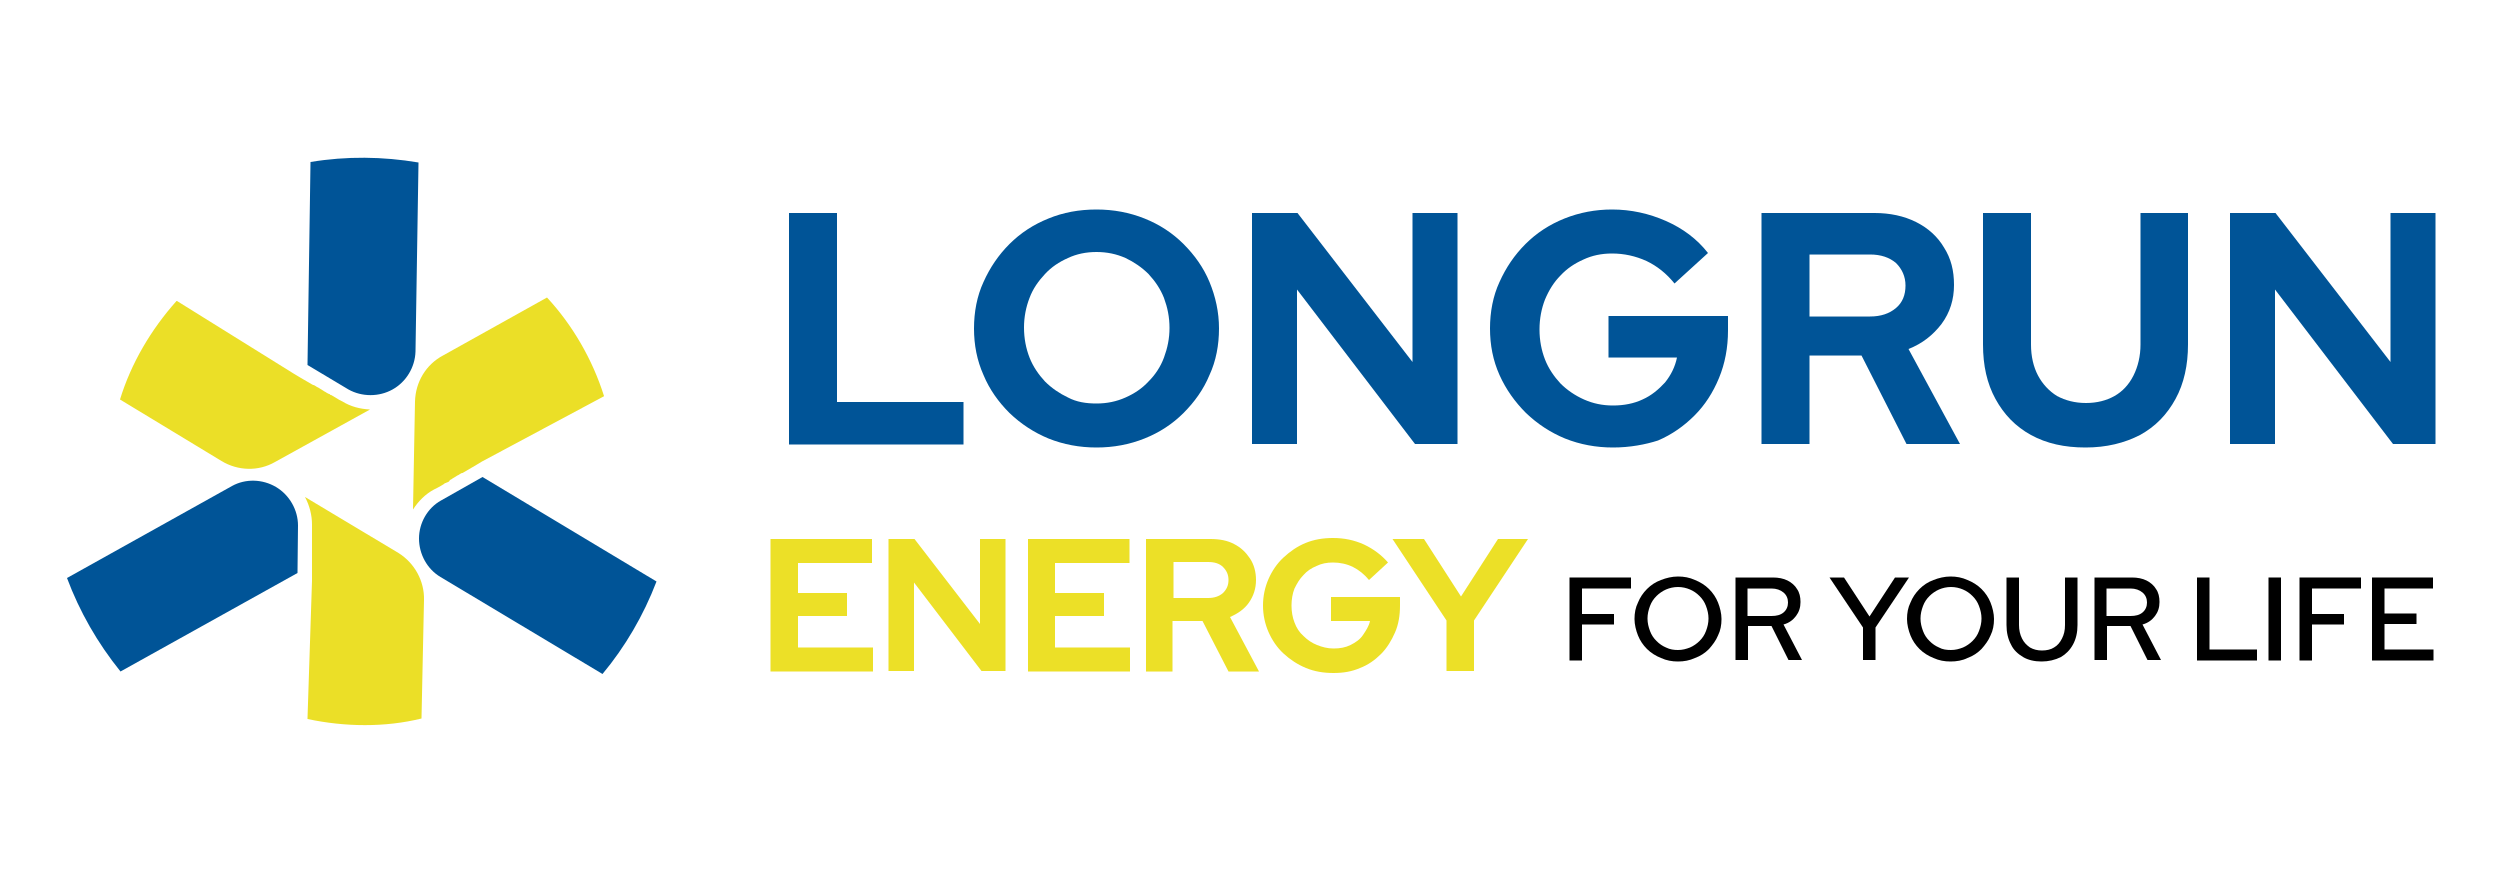
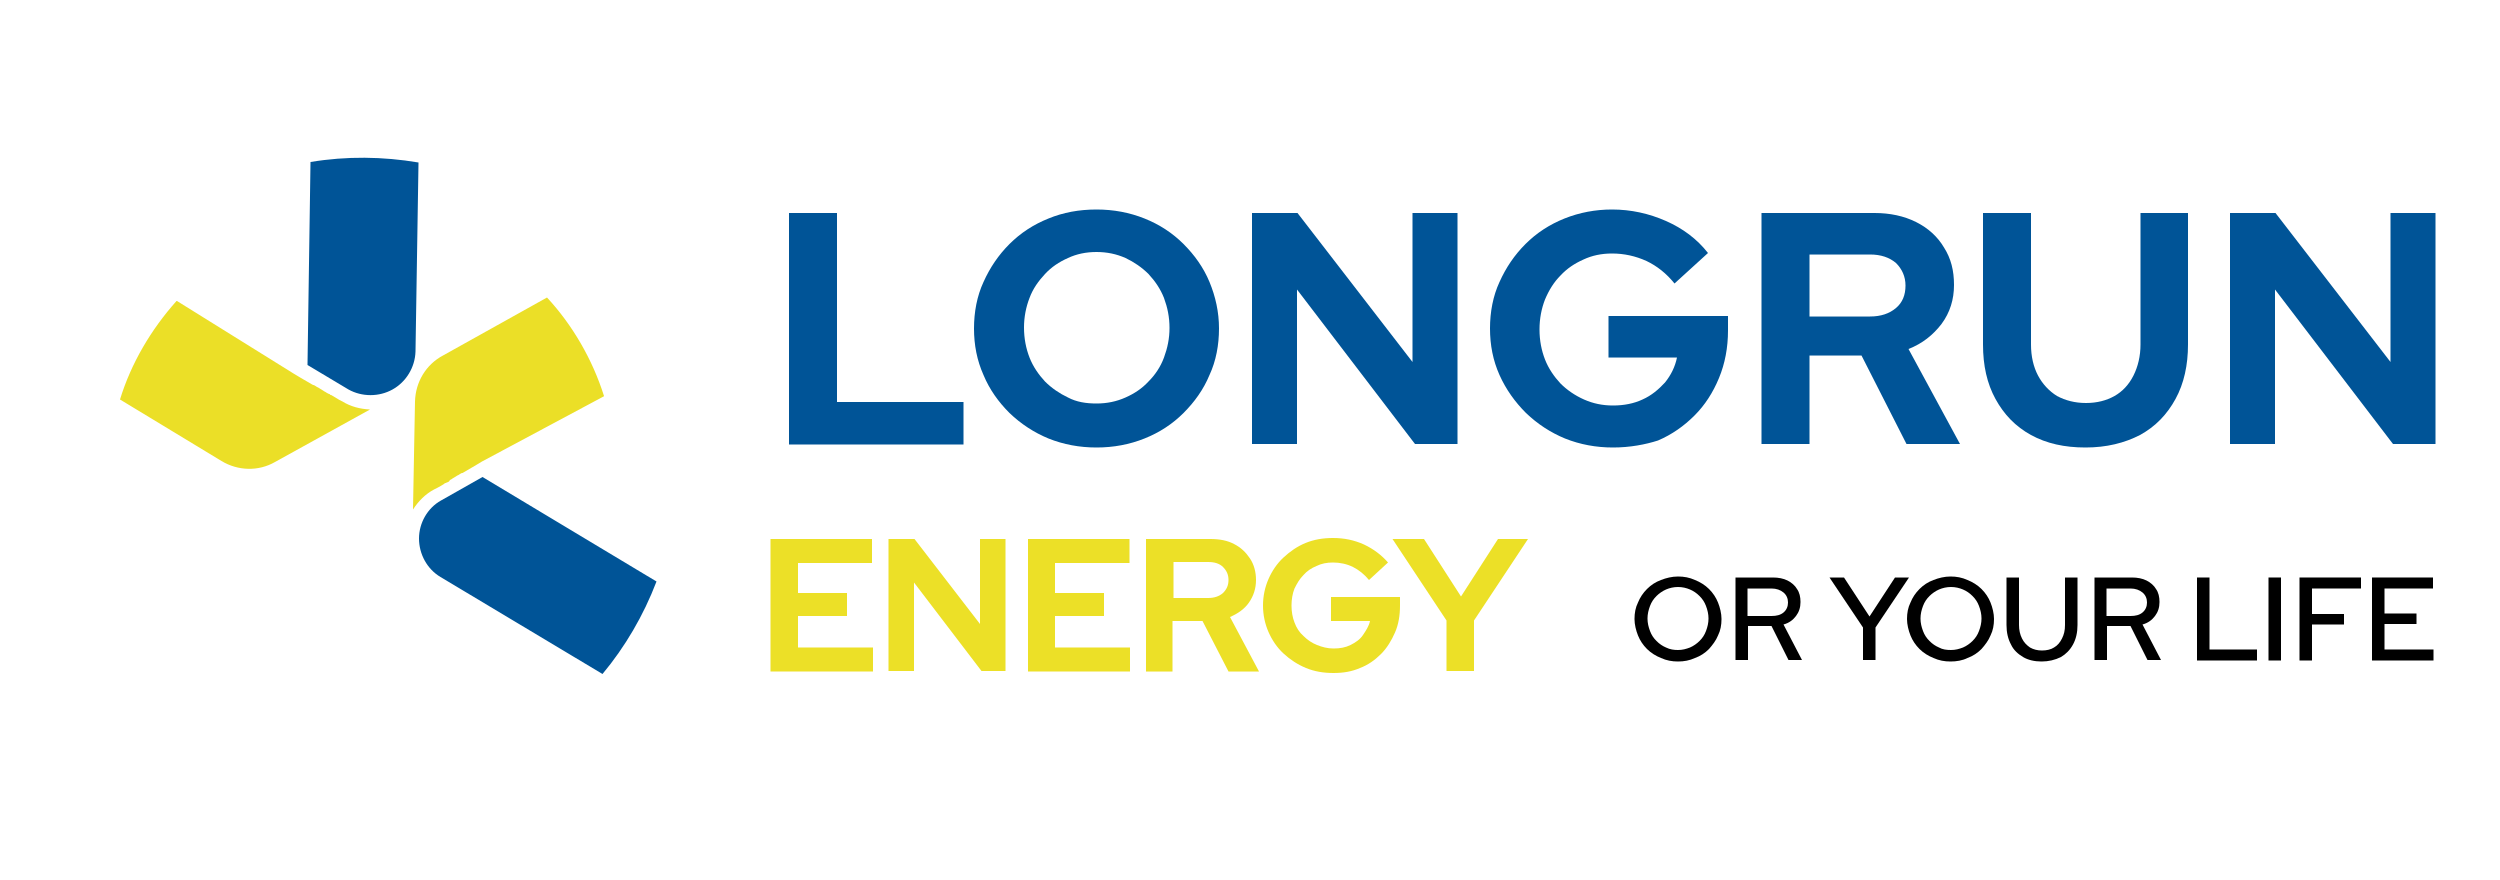
<svg xmlns="http://www.w3.org/2000/svg" version="1.1" id="Layer_1" x="0px" y="0px" viewBox="0 0 500 176" style="enable-background:new 0 0 500 176;" xml:space="preserve">
  <style type="text/css">
	.st0{fill:#ECE027;}
	.st1{fill:#005497;}
	.st2{fill:#EBDF27;}
</style>
  <g>
    <g>
      <g>
        <g>
          <path class="st0" d="M154.1,134.2v-26.4h20.3v4.8h-14.8v6h9.8v4.6h-9.8v6.3h15v4.8H154.1z" />
          <path class="st0" d="M177.7,134.2v-26.4h5.2l13.1,17v-17h5.1v26.4h-4.8l-13.5-17.7v17.7H177.7z" />
          <path class="st0" d="M205.6,134.2v-26.4h20.3v4.8H211v6h9.8v4.6H211v6.3h15v4.8H205.6z" />
          <path class="st0" d="M229.2,134.2v-26.4h12.9c1.8,0,3.4,0.3,4.7,1c1.4,0.7,2.4,1.7,3.2,2.9c0.8,1.2,1.2,2.7,1.2,4.3      c0,1.7-0.5,3.2-1.4,4.5c-0.9,1.3-2.2,2.2-3.8,2.9l5.8,10.9h-6.1l-5.2-10.1h-6v10.1H229.2z M234.7,119.6h6.9c1.2,0,2.2-0.3,3-1      c0.7-0.7,1.1-1.5,1.1-2.6c0-1.1-0.4-1.9-1.1-2.6c-0.7-0.7-1.7-1-3-1h-6.9V119.6z" />
          <path class="st0" d="M266.7,134.6c-2,0-3.8-0.3-5.5-1c-1.7-0.7-3.2-1.7-4.5-2.9c-1.3-1.2-2.3-2.7-3-4.3      c-0.7-1.6-1.1-3.4-1.1-5.3c0-1.9,0.4-3.7,1.1-5.3c0.7-1.6,1.7-3.1,3-4.3c1.3-1.2,2.7-2.2,4.4-2.9c1.7-0.7,3.5-1,5.5-1      c2.2,0,4.2,0.4,6.2,1.3c1.9,0.9,3.5,2.1,4.8,3.6l-3.8,3.5c-0.9-1.1-2-2-3.2-2.6c-1.2-0.6-2.6-0.9-4-0.9c-1.2,0-2.3,0.2-3.3,0.7      c-1,0.4-1.9,1-2.6,1.8c-0.8,0.8-1.3,1.7-1.8,2.7c-0.4,1-0.6,2.2-0.6,3.4c0,1.2,0.2,2.4,0.6,3.4c0.4,1.1,1,2,1.8,2.7      c0.8,0.8,1.7,1.4,2.7,1.8c1,0.4,2.1,0.7,3.3,0.7c1.3,0,2.4-0.2,3.4-0.7c1-0.5,1.9-1.1,2.5-2s1.2-1.8,1.4-2.8h-7.8v-4.8H280v1.7      c0,2-0.3,3.8-1,5.4c-0.7,1.6-1.6,3.1-2.8,4.3c-1.2,1.2-2.6,2.2-4.2,2.8C270.4,134.3,268.7,134.6,266.7,134.6z" />
          <path class="st0" d="M289.3,134.2v-10.1l-10.8-16.3h6.3l7.4,11.5l7.4-11.5h6l-10.8,16.3v10.1H289.3z" />
        </g>
      </g>
      <path class="st1" d="M62.1,32.4L61.5,73l8.2,4.9c2.7,1.5,6.1,1.5,8.8,0c2.7-1.5,4.5-4.4,4.6-7.6l0.6-37.8    C76.6,31.3,69.3,31.2,62.1,32.4z" />
-       <path class="st1" d="M24.1,134.3l35.4-19.7l0.1-9.5c0-3.1-1.7-6.1-4.4-7.7c-2.7-1.6-6.1-1.7-8.8-0.2l-33,18.4    C15.9,122.3,19.5,128.6,24.1,134.3z" />
      <path class="st1" d="M131.3,116.3L96.5,95.4l-8.3,4.7c-2.7,1.5-4.4,4.5-4.4,7.6c0,3.1,1.6,6.1,4.3,7.7l32.4,19.4    C125,129.4,128.7,123.1,131.3,116.3z" />
      <path class="st2" d="M68.5,80.3L67.9,80c0,0-1.5-0.9-1.5-0.9c-0.1-0.1-0.2-0.1-0.3-0.1L66,78.9l-0.1-0.1l-0.1,0l-0.4-0.2l-0.3-0.2    c-0.2-0.1-0.4-0.2-0.5-0.3l-0.5-0.3c-0.2-0.1-0.4-0.3-0.7-0.4l-0.3-0.2c-0.2-0.1-0.3-0.2-0.4-0.2l-0.1,0c-1-0.6-1.9-1.1-2.4-1.4    l-1.5-0.9L35.4,60.2c0,0-0.1,0-0.1,0c-5.1,5.7-9.1,12.5-11.3,19.7l20.3,12.3c3.3,2,7.4,2.1,10.7,0.2l0,0L74,81.9    C72,81.8,70.1,81.3,68.5,80.3z" />
-       <path class="st2" d="M62.4,104.9l0,0.7c0,0,0,1.7,0,1.7c0,0.1,0,0.2,0,0.3l0,0.2l0,0.1l0,0.1l0,0.5l0,0.3c0,0.2,0,0.4,0,0.6l0,0.6    c0,0.3,0,0.5,0,0.8l0,0.3c0,0.2,0,0.3,0,0.5l0,0.1c0,1.1,0,2.2,0,2.8l0,1.7l-0.9,27.5c0,0,0,0.1,0,0.1c7.5,1.6,15.5,1.7,22.8-0.1    l0.5-23.7c0.1-3.8-1.9-7.4-5.1-9.4l0,0L61,99.4C61.9,101.1,62.4,103,62.4,104.9z" />
      <path class="st2" d="M86.8,97.9l0.6-0.3c0,0,1.5-0.8,1.5-0.9c0.1-0.1,0.2-0.1,0.3-0.1l0.1-0.1l0.1,0l0,0l0.4-0.2L90,96    c0.2-0.1,0.4-0.2,0.5-0.3l0.5-0.3c0.2-0.1,0.4-0.3,0.7-0.4l0.3-0.2c0.2-0.1,0.3-0.2,0.4-0.2l0.1,0c1-0.6,1.9-1.1,2.4-1.4l1.5-0.9    l24.3-13c0,0,0.1,0,0.1-0.1c-2.3-7.3-6.3-14.2-11.4-19.7L88.6,71.1c-3.4,1.8-5.5,5.3-5.6,9.2l0,0l-0.4,21.6    C83.7,100.2,85.1,98.8,86.8,97.9z" />
      <g>
        <g>
          <g>
            <path class="st1" d="M157.8,88.8V42.6h9.6v37.8h25.3v8.5H157.8z" />
            <path class="st1" d="M219.3,89.5c-3.4,0-6.6-0.6-9.6-1.8c-2.9-1.2-5.5-2.9-7.8-5.1c-2.2-2.2-4-4.7-5.2-7.6       c-1.3-2.9-1.9-6-1.9-9.3s0.6-6.5,1.9-9.3c1.3-2.9,3-5.4,5.2-7.6c2.2-2.2,4.8-3.9,7.8-5.1c2.9-1.2,6.1-1.8,9.6-1.8       c3.4,0,6.6,0.6,9.6,1.8c3,1.2,5.6,2.9,7.8,5.1c2.2,2.2,4,4.7,5.2,7.6c1.2,2.9,1.9,6,1.9,9.3s-0.6,6.5-1.9,9.3       c-1.2,2.9-3,5.4-5.2,7.6c-2.2,2.2-4.8,3.9-7.8,5.1C225.9,88.9,222.7,89.5,219.3,89.5z M219.3,80.7c2.1,0,4-0.4,5.8-1.2       c1.8-0.8,3.3-1.8,4.6-3.2c1.3-1.3,2.4-2.9,3.1-4.8c0.7-1.9,1.1-3.8,1.1-5.9c0-2.2-0.4-4.1-1.1-6c-0.7-1.8-1.8-3.4-3.1-4.8       c-1.3-1.3-2.9-2.4-4.6-3.2c-1.8-0.8-3.7-1.2-5.8-1.2c-2.1,0-4,0.4-5.7,1.2c-1.8,0.8-3.3,1.8-4.6,3.2s-2.4,2.9-3.1,4.8       c-0.7,1.8-1.1,3.8-1.1,5.9c0,2.2,0.4,4.2,1.1,6c0.7,1.8,1.8,3.4,3.1,4.8c1.3,1.3,2.9,2.4,4.6,3.2       C215.3,80.4,217.2,80.7,219.3,80.7z" />
            <path class="st1" d="M250.4,88.8V42.6h9.1l23,29.8V42.6h9v46.2H283l-23.6-30.9v30.9H250.4z" />
            <path class="st1" d="M322.6,89.5c-3.4,0-6.6-0.6-9.6-1.8c-2.9-1.2-5.5-2.9-7.8-5.1c-2.2-2.2-4-4.7-5.3-7.6       c-1.3-2.9-1.9-6-1.9-9.3s0.6-6.5,1.9-9.3c1.3-2.9,3-5.4,5.2-7.6c2.2-2.2,4.8-3.9,7.8-5.1c3-1.2,6.2-1.8,9.5-1.8       c3.8,0,7.4,0.8,10.8,2.3c3.4,1.5,6.2,3.6,8.4,6.4l-6.7,6.1c-1.6-2-3.5-3.5-5.6-4.5c-2.2-1-4.5-1.5-6.9-1.5       c-2.1,0-4,0.4-5.7,1.2c-1.8,0.8-3.3,1.8-4.6,3.2c-1.3,1.3-2.3,2.9-3.1,4.8c-0.7,1.8-1.1,3.8-1.1,6c0,2.2,0.4,4.2,1.1,6       c0.7,1.8,1.8,3.4,3.1,4.8c1.3,1.3,2.9,2.4,4.7,3.2c1.8,0.8,3.7,1.2,5.8,1.2c2.2,0,4.2-0.4,5.9-1.2c1.8-0.8,3.2-2,4.5-3.4       c1.2-1.5,2-3.1,2.4-5h-13.7v-8.3h23.9v2.9c0,3.4-0.6,6.6-1.8,9.5c-1.2,2.9-2.8,5.4-4.9,7.5c-2.1,2.1-4.5,3.8-7.3,5       C329.1,88.9,326,89.5,322.6,89.5z" />
            <path class="st1" d="M352.3,88.8V42.6h22.6c3.1,0,5.9,0.6,8.3,1.8c2.4,1.2,4.3,2.9,5.6,5.1c1.4,2.2,2,4.6,2,7.5       c0,2.9-0.8,5.5-2.5,7.8c-1.7,2.2-3.8,3.9-6.6,5L392,88.8h-10.7l-9-17.7h-10.4v17.7H352.3z M361.9,63.3H374       c2.2,0,3.9-0.6,5.2-1.7c1.3-1.1,1.9-2.6,1.9-4.5c0-1.8-0.7-3.3-1.9-4.5c-1.3-1.1-3-1.7-5.2-1.7h-12.1V63.3z" />
            <path class="st1" d="M417.1,89.5c-4.2,0-7.8-0.8-10.9-2.5c-3.1-1.7-5.4-4.1-7.1-7.2c-1.7-3.1-2.5-6.7-2.5-10.9V42.6h9.6v26.3       c0,2.4,0.5,4.5,1.4,6.2s2.2,3.1,3.8,4.1c1.7,0.9,3.6,1.4,5.8,1.4s4.1-0.5,5.7-1.4s2.9-2.3,3.8-4.1c0.9-1.8,1.4-3.9,1.4-6.2       V42.6h9.5v26.3c0,4.1-0.8,7.8-2.5,10.9c-1.7,3.1-4,5.5-7.1,7.2C424.9,88.6,421.3,89.5,417.1,89.5z" />
            <path class="st1" d="M446,88.8V42.6h9.1l23,29.8V42.6h9v46.2h-8.5l-23.6-30.9v30.9H446z" />
          </g>
        </g>
      </g>
      <g>
        <g>
-           <path d="M313.9,132.1v-16.6h12.3v2.2h-9.8v5.1h6.4v2.1h-6.4v7.2H313.9z" />
          <path d="M335.6,132.3c-1.2,0-2.3-0.2-3.4-0.7c-1-0.4-2-1-2.8-1.8c-0.8-0.8-1.4-1.7-1.8-2.7c-0.4-1-0.7-2.2-0.7-3.3      c0-1.2,0.2-2.3,0.7-3.3c0.4-1,1-1.9,1.8-2.7c0.8-0.8,1.7-1.4,2.8-1.8c1-0.4,2.2-0.7,3.4-0.7s2.3,0.2,3.4,0.7c1,0.4,2,1,2.8,1.8      c0.8,0.8,1.4,1.7,1.8,2.7c0.4,1,0.7,2.2,0.7,3.3c0,1.2-0.2,2.3-0.7,3.3c-0.4,1-1.1,1.9-1.8,2.7c-0.8,0.8-1.7,1.4-2.8,1.8      C337.9,132.1,336.8,132.3,335.6,132.3z M335.6,130c0.9,0,1.6-0.2,2.4-0.5c0.7-0.3,1.4-0.8,1.9-1.3c0.6-0.6,1-1.2,1.3-2      s0.5-1.6,0.5-2.5c0-0.9-0.2-1.7-0.5-2.5c-0.3-0.8-0.7-1.4-1.3-2c-0.6-0.6-1.2-1-1.9-1.3c-0.7-0.3-1.5-0.5-2.4-0.5      c-0.9,0-1.7,0.2-2.4,0.5c-0.7,0.3-1.4,0.8-1.9,1.3c-0.6,0.6-1,1.2-1.3,2c-0.3,0.8-0.5,1.6-0.5,2.5c0,0.9,0.2,1.7,0.5,2.5      c0.3,0.8,0.7,1.4,1.3,2c0.6,0.6,1.2,1,1.9,1.3C334,129.9,334.8,130,335.6,130z" />
          <path d="M347.1,132.1v-16.6h7.5c1.1,0,2.1,0.2,2.9,0.6c0.8,0.4,1.5,1,1.9,1.7c0.5,0.7,0.7,1.6,0.7,2.6c0,1.1-0.3,2-0.9,2.8      c-0.6,0.8-1.4,1.4-2.5,1.7l3.7,7.1h-2.7l-3.4-6.8h-4.7v6.8H347.1z M349.5,123.2h4.8c1,0,1.8-0.2,2.4-0.7c0.6-0.5,0.9-1.2,0.9-2      c0-0.8-0.3-1.5-0.9-2c-0.6-0.5-1.4-0.8-2.4-0.8h-4.8V123.2z" />
          <path d="M372.6,132.1v-6.6l-6.7-10h2.9l5.1,7.8l5.1-7.8h2.8l-6.7,10v6.5H372.6z" />
          <path d="M390.1,132.3c-1.2,0-2.3-0.2-3.4-0.7c-1-0.4-2-1-2.8-1.8c-0.8-0.8-1.4-1.7-1.8-2.7c-0.4-1-0.7-2.2-0.7-3.3      c0-1.2,0.2-2.3,0.7-3.3c0.4-1,1-1.9,1.8-2.7c0.8-0.8,1.7-1.4,2.8-1.8c1-0.4,2.2-0.7,3.4-0.7s2.3,0.2,3.4,0.7c1,0.4,2,1,2.8,1.8      c0.8,0.8,1.4,1.7,1.8,2.7c0.4,1,0.7,2.2,0.7,3.3c0,1.2-0.2,2.3-0.7,3.3c-0.4,1-1.1,1.9-1.8,2.7c-0.8,0.8-1.7,1.4-2.8,1.8      C392.5,132.1,391.3,132.3,390.1,132.3z M390.2,130c0.9,0,1.6-0.2,2.4-0.5c0.7-0.3,1.4-0.8,1.9-1.3c0.6-0.6,1-1.2,1.3-2      s0.5-1.6,0.5-2.5c0-0.9-0.2-1.7-0.5-2.5c-0.3-0.8-0.7-1.4-1.3-2c-0.6-0.6-1.2-1-1.9-1.3c-0.7-0.3-1.5-0.5-2.4-0.5      c-0.9,0-1.7,0.2-2.4,0.5c-0.7,0.3-1.4,0.8-1.9,1.3c-0.6,0.6-1,1.2-1.3,2c-0.3,0.8-0.5,1.6-0.5,2.5c0,0.9,0.2,1.7,0.5,2.5      c0.3,0.8,0.7,1.4,1.3,2c0.6,0.6,1.2,1,1.9,1.3C388.5,129.9,389.3,130,390.2,130z" />
          <path d="M408.3,132.3c-1.4,0-2.7-0.3-3.7-0.9s-1.9-1.4-2.4-2.5c-0.6-1.1-0.9-2.4-0.9-3.9v-9.5h2.5v9.5c0,1,0.2,1.9,0.6,2.7      c0.4,0.8,0.9,1.3,1.6,1.8c0.7,0.4,1.5,0.6,2.4,0.6c0.9,0,1.8-0.2,2.4-0.6c0.7-0.4,1.2-1,1.6-1.8c0.4-0.8,0.6-1.6,0.6-2.7v-9.5      h2.5v9.5c0,1.5-0.3,2.8-0.9,3.9c-0.6,1.1-1.4,1.9-2.4,2.5C411,132,409.7,132.3,408.3,132.3z" />
          <path d="M418.9,132.1v-16.6h7.5c1.1,0,2.1,0.2,2.9,0.6s1.5,1,1.9,1.7c0.5,0.7,0.7,1.6,0.7,2.6c0,1.1-0.3,2-0.9,2.8      c-0.6,0.8-1.4,1.4-2.5,1.7l3.7,7.1h-2.7l-3.4-6.8h-4.7v6.8H418.9z M421.3,123.2h4.8c1,0,1.8-0.2,2.4-0.7c0.6-0.5,0.9-1.2,0.9-2      c0-0.8-0.3-1.5-0.9-2c-0.6-0.5-1.4-0.8-2.4-0.8h-4.8V123.2z" />
          <path d="M439.4,132.1v-16.6h2.5v14.4h9.5v2.2H439.4z" />
          <path d="M453.7,132.1v-16.6h2.5v16.6H453.7z" />
          <path d="M459.9,132.1v-16.6h12.3v2.2h-9.8v5.1h6.4v2.1h-6.4v7.2H459.9z" />
          <path d="M474.4,132.1v-16.6h12.2v2.2h-9.7v5h6.4v2.1h-6.4v5.1h9.8v2.2H474.4z" />
        </g>
      </g>
    </g>
  </g>
</svg>